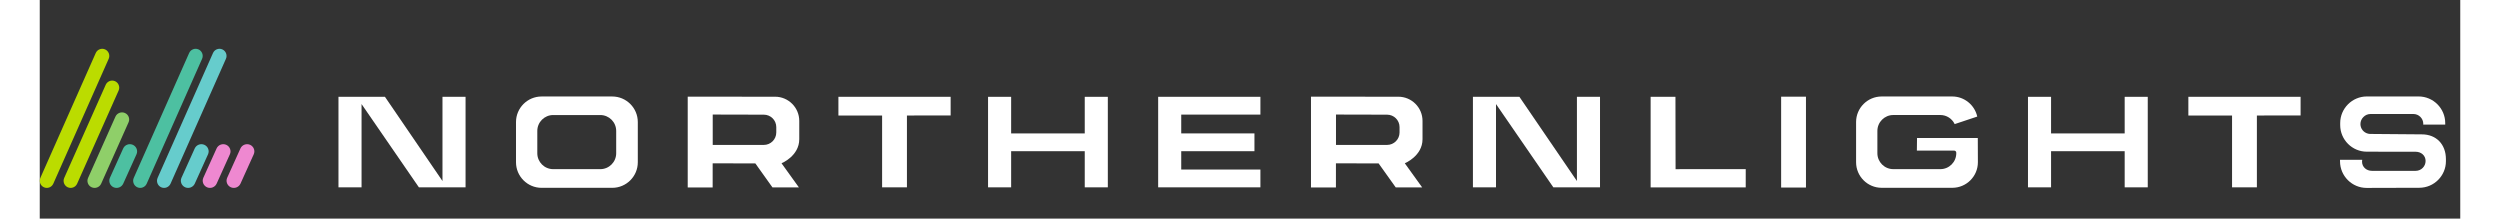
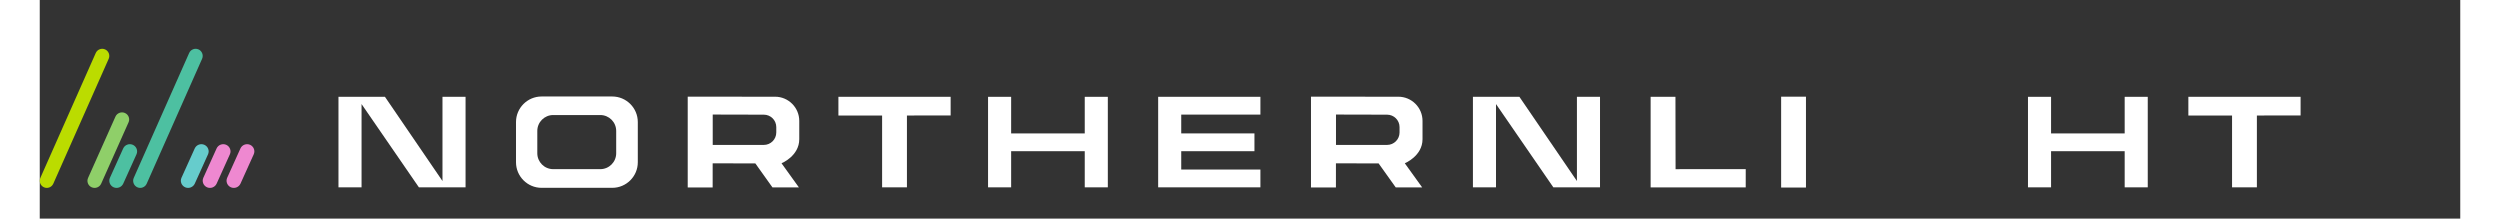
<svg xmlns="http://www.w3.org/2000/svg" width="629px" height="55px" viewBox="0 0 609 55" version="1.1">
  <rect x="0" y="0" width="609" height="55" fill="#333333" stroke="none" />
  <title>Group 30</title>
  <desc>Created with Sketch.</desc>
  <defs />
  <g id="Page-1" stroke="none" stroke-width="1" fill="none" fill-rule="evenodd">
    <g id="Group-30" transform="translate(0, 0.276)">
      <g id="symbol" transform="translate(0,12) scale(0.5)">
        <path d="M2.113,69.692 L2.113,69.692 C0.322,68.891 -0.491,66.764 0.307,64.965 L28.18,2.123 C28.978,0.323 31.096,-0.493 32.887,0.308 C34.678,1.108 35.491,3.236 34.694,5.035 L6.82,67.878 C6.022,69.676 3.904,70.493 2.113,69.692" id="Fill-6" fill="#BBDC00" />
-         <path d="M14.109,69.694 L14.109,69.694 C12.321,68.898 11.51,66.785 12.306,64.997 L33.193,18.109 C33.989,16.321 36.103,15.51 37.891,16.306 C39.679,17.103 40.49,19.216 39.694,21.003 L18.808,67.891 C18.012,69.679 15.897,70.49 14.109,69.694" id="Fill-8" fill="#BBDC00" />
        <path d="M26.137,69.694 L26.137,69.694 C24.326,68.899 23.503,66.787 24.31,65.001 L38.102,34.107 C38.909,32.321 41.051,31.51 42.863,32.306 C44.674,33.101 45.497,35.214 44.69,37 L30.898,67.893 C30.092,69.679 27.949,70.49 26.137,69.694" id="Fill-9" fill="#8FCF69" />
        <path d="M37.173,69.689 L37.173,69.689 C35.331,68.879 34.495,66.729 35.315,64.911 L41.988,50.145 C42.808,48.327 44.986,47.502 46.827,48.311 C48.669,49.122 49.505,51.271 48.685,53.089 L42.012,67.855 C41.192,69.673 39.014,70.499 37.173,69.689" id="Fill-10" fill="#4DC0A1" />
        <path d="M73.173,69.689 L73.173,69.689 C71.331,68.879 70.495,66.729 71.315,64.911 L77.988,50.145 C78.808,48.327 80.986,47.502 82.827,48.311 C84.669,49.122 85.504,51.271 84.685,53.089 L78.011,67.855 C77.192,69.673 75.015,70.499 73.173,69.689" id="Fill-11" fill="#66CCCC" />
        <path d="M84.173,69.689 L84.173,69.689 C82.331,68.879 81.495,66.729 82.315,64.911 L88.988,50.145 C89.808,48.327 91.986,47.502 93.827,48.311 C95.669,49.122 96.504,51.271 95.685,53.089 L89.011,67.855 C88.192,69.673 86.015,70.499 84.173,69.689" id="Fill-12" fill="#EE88D0" />
        <path d="M96.173,69.689 L96.173,69.689 C94.331,68.879 93.495,66.729 94.315,64.911 L100.988,50.145 C101.808,48.327 103.986,47.502 105.827,48.311 C107.669,49.122 108.504,51.271 107.685,53.089 L101.011,67.855 C100.192,69.673 98.015,70.499 96.173,69.689" id="Fill-13" fill="#EE88D0" />
        <path d="M49.113,69.692 L49.113,69.692 C47.322,68.891 46.509,66.764 47.307,64.965 L75.18,2.123 C75.978,0.323 78.096,-0.493 79.887,0.308 C81.678,1.108 82.491,3.236 81.694,5.035 L53.82,67.878 C53.022,69.676 50.904,70.493 49.113,69.692" id="Fill-14" fill="#4DC0A1" />
-         <path d="M61.113,69.692 L61.113,69.692 C59.322,68.891 58.509,66.764 59.307,64.965 L87.181,2.123 C87.978,0.323 90.096,-0.493 91.887,0.308 C93.678,1.108 94.491,3.236 93.693,5.035 L65.819,67.878 C65.022,69.676 62.904,70.493 61.113,69.692" id="Fill-15" fill="#66CCCC" />
      </g>
      <g id="text" transform="translate(75, 23)" fill="#FFFFFF">
        <polygon id="Fill-16" points="449.568 23.858 449.568 14.765 431.047 14.765 431.047 23.858 425.24 23.858 425.24 1.084 431.047 1.084 431.047 10.294 449.568 10.294 449.568 1.084 455.375 1.084 455.375 23.858" />
        <polygon id="Fill-17" points="206.393 23.858 206.393 1.084 232.119 1.084 232.119 5.564 212.199 5.554 212.199 10.289 230.619 10.284 230.619 14.764 212.199 14.761 212.199 19.37 232.119 19.379 232.119 23.858" />
        <polygon id="Fill-18" points="187.922 23.858 187.922 14.765 169.403 14.765 169.403 23.858 163.594 23.858 163.594 1.084 169.403 1.084 169.403 10.294 187.922 10.294 187.922 1.084 193.729 1.084 193.729 23.858" />
        <path d="M5.967,2.904 L5.967,23.858 L0.16,23.858 L0.16,1.085 L11.856,1.085 L26.328,22.269 L26.328,20.567 L26.328,1.085 L32.135,1.085 L32.135,23.858 L26.319,23.858 C26.256,23.86 20.394,23.858 20.394,23.858 L5.967,2.904 Z" id="Fill-19" />
        <path d="M291.394,2.904 L291.394,23.858 L285.588,23.858 L285.588,1.085 L297.284,1.085 L311.755,22.269 L311.755,20.567 L311.755,1.085 L317.562,1.085 L317.562,23.858 L311.746,23.858 C311.683,23.86 305.821,23.858 305.821,23.858 L291.394,2.904 Z" id="Fill-20" />
        <polygon id="Fill-21" points="136.939 23.863 136.939 5.786 125.944 5.784 125.944 1.079 154.181 1.079 154.181 5.774 143.185 5.786 143.185 23.863" />
        <polygon id="Fill-22" points="476.585 23.863 476.585 5.786 465.591 5.784 465.591 1.079 493.828 1.079 493.828 5.774 482.833 5.786 482.833 23.863" />
        <polygon id="Fill-23" points="330.298 23.87 330.298 1.071 336.544 1.071 336.575 19.287 354.227 19.281 354.224 23.87" />
        <polygon id="Fill-24" points="363.134 1.048 369.38 1.048 369.38 23.909 363.134 23.909" />
        <path d="M94.321,5.544 L94.321,13.191 L107.186,13.185 C108.908,13.185 110.312,11.781 110.312,10.057 L110.312,8.703 C110.312,6.977 108.908,5.575 107.186,5.575 L94.321,5.544 Z M109.352,23.877 L105.04,17.831 L94.307,17.823 L94.303,23.885 L88.03,23.885 L88.03,1.048 L110.011,1.057 C113.363,1.057 116.094,3.788 116.094,7.142 L116.094,11.749 C116.094,15.983 111.633,17.803 111.633,17.803 L116.008,23.88 L109.352,23.877 Z" id="Fill-25" />
        <path d="M251.136,5.544 L251.136,13.191 L263.999,13.185 C265.722,13.185 267.126,11.781 267.126,10.057 L267.126,8.703 C267.126,6.977 265.722,5.575 263.999,5.575 L251.136,5.544 Z M266.167,23.877 L261.854,17.831 L251.122,17.823 L251.118,23.885 L244.844,23.885 L244.844,1.048 L266.824,1.057 C270.178,1.057 272.907,3.788 272.907,7.142 L272.907,11.749 C272.907,15.983 268.448,17.803 268.448,17.803 L272.822,23.88 L266.167,23.877 Z" id="Fill-26" />
        <path d="M54.181,5.667 C51.978,5.667 50.185,7.46 50.185,9.665 L50.185,15.284 C50.185,17.489 51.978,19.282 54.181,19.282 L66.035,19.282 C68.242,19.282 70.034,17.489 70.034,15.284 L70.034,9.665 C70.034,7.46 68.242,5.667 66.035,5.667 L54.181,5.667 Z M51.258,23.981 C47.712,23.981 44.827,21.093 44.827,17.545 L44.827,7.434 C44.827,3.886 47.712,1 51.258,1 L69.038,1 C72.585,1 75.472,3.886 75.472,7.434 L75.472,17.545 C75.472,21.093 72.585,23.981 69.038,23.981 L51.258,23.981 Z" id="Fill-27" />
-         <path d="M388.423,23.974 C384.877,23.974 381.991,21.088 381.991,17.543 L381.991,7.428 C381.991,3.881 384.877,0.998 388.423,0.998 L406.203,0.998 C409.212,0.998 411.835,3.143 412.477,6.054 L406.796,7.947 C406.136,6.562 404.75,5.662 403.199,5.662 L391.346,5.662 C389.143,5.662 387.35,7.457 387.35,9.661 L387.35,15.28 C387.35,17.485 389.143,19.279 391.346,19.279 L403.199,19.279 C405.406,19.279 407.198,17.485 407.198,15.28 L407.198,15.139 C407.198,14.852 406.965,14.618 406.679,14.618 L397.284,14.618 L397.322,11.444 L412.614,11.444 L412.637,17.543 C412.637,21.088 409.749,23.974 406.203,23.974 L388.423,23.974 Z" id="Fill-28" />
-         <path d="M530.218,8.076 L530.218,7.684 C530.218,4.004 527.205,0.993 523.525,0.993 L510.487,0.993 C506.806,0.993 503.794,4.004 503.794,7.684 L503.794,8.196 C503.794,11.877 506.806,14.888 510.487,14.888 L522.795,14.905 C524.161,14.905 525.28,15.856 525.28,17.222 C525.28,18.59 524.161,19.707 522.795,19.707 L511.773,19.707 C510.407,19.707 509.288,18.756 509.288,17.388 C509.288,17.23 509.308,17.073 509.337,16.923 L503.748,16.937 L503.749,17.33 C503.76,21.011 506.779,24.014 510.459,24.003 L523.72,23.967 C527.402,23.956 530.405,20.936 530.395,17.256 L530.393,16.745 C530.383,13.063 527.994,10.521 524.313,10.529 L511.369,10.424 C511.161,10.424 510.962,10.392 510.769,10.342 C509.691,10.072 508.884,9.099 508.884,7.939 C508.884,7.244 509.174,6.615 509.639,6.163 C510.092,5.698 510.72,5.406 511.417,5.406 L522.214,5.406 C523.58,5.406 524.699,6.524 524.699,7.892 C524.699,7.956 524.685,8.015 524.681,8.076 L530.218,8.076 Z" id="Fill-29" />
      </g>
    </g>
  </g>
</svg>